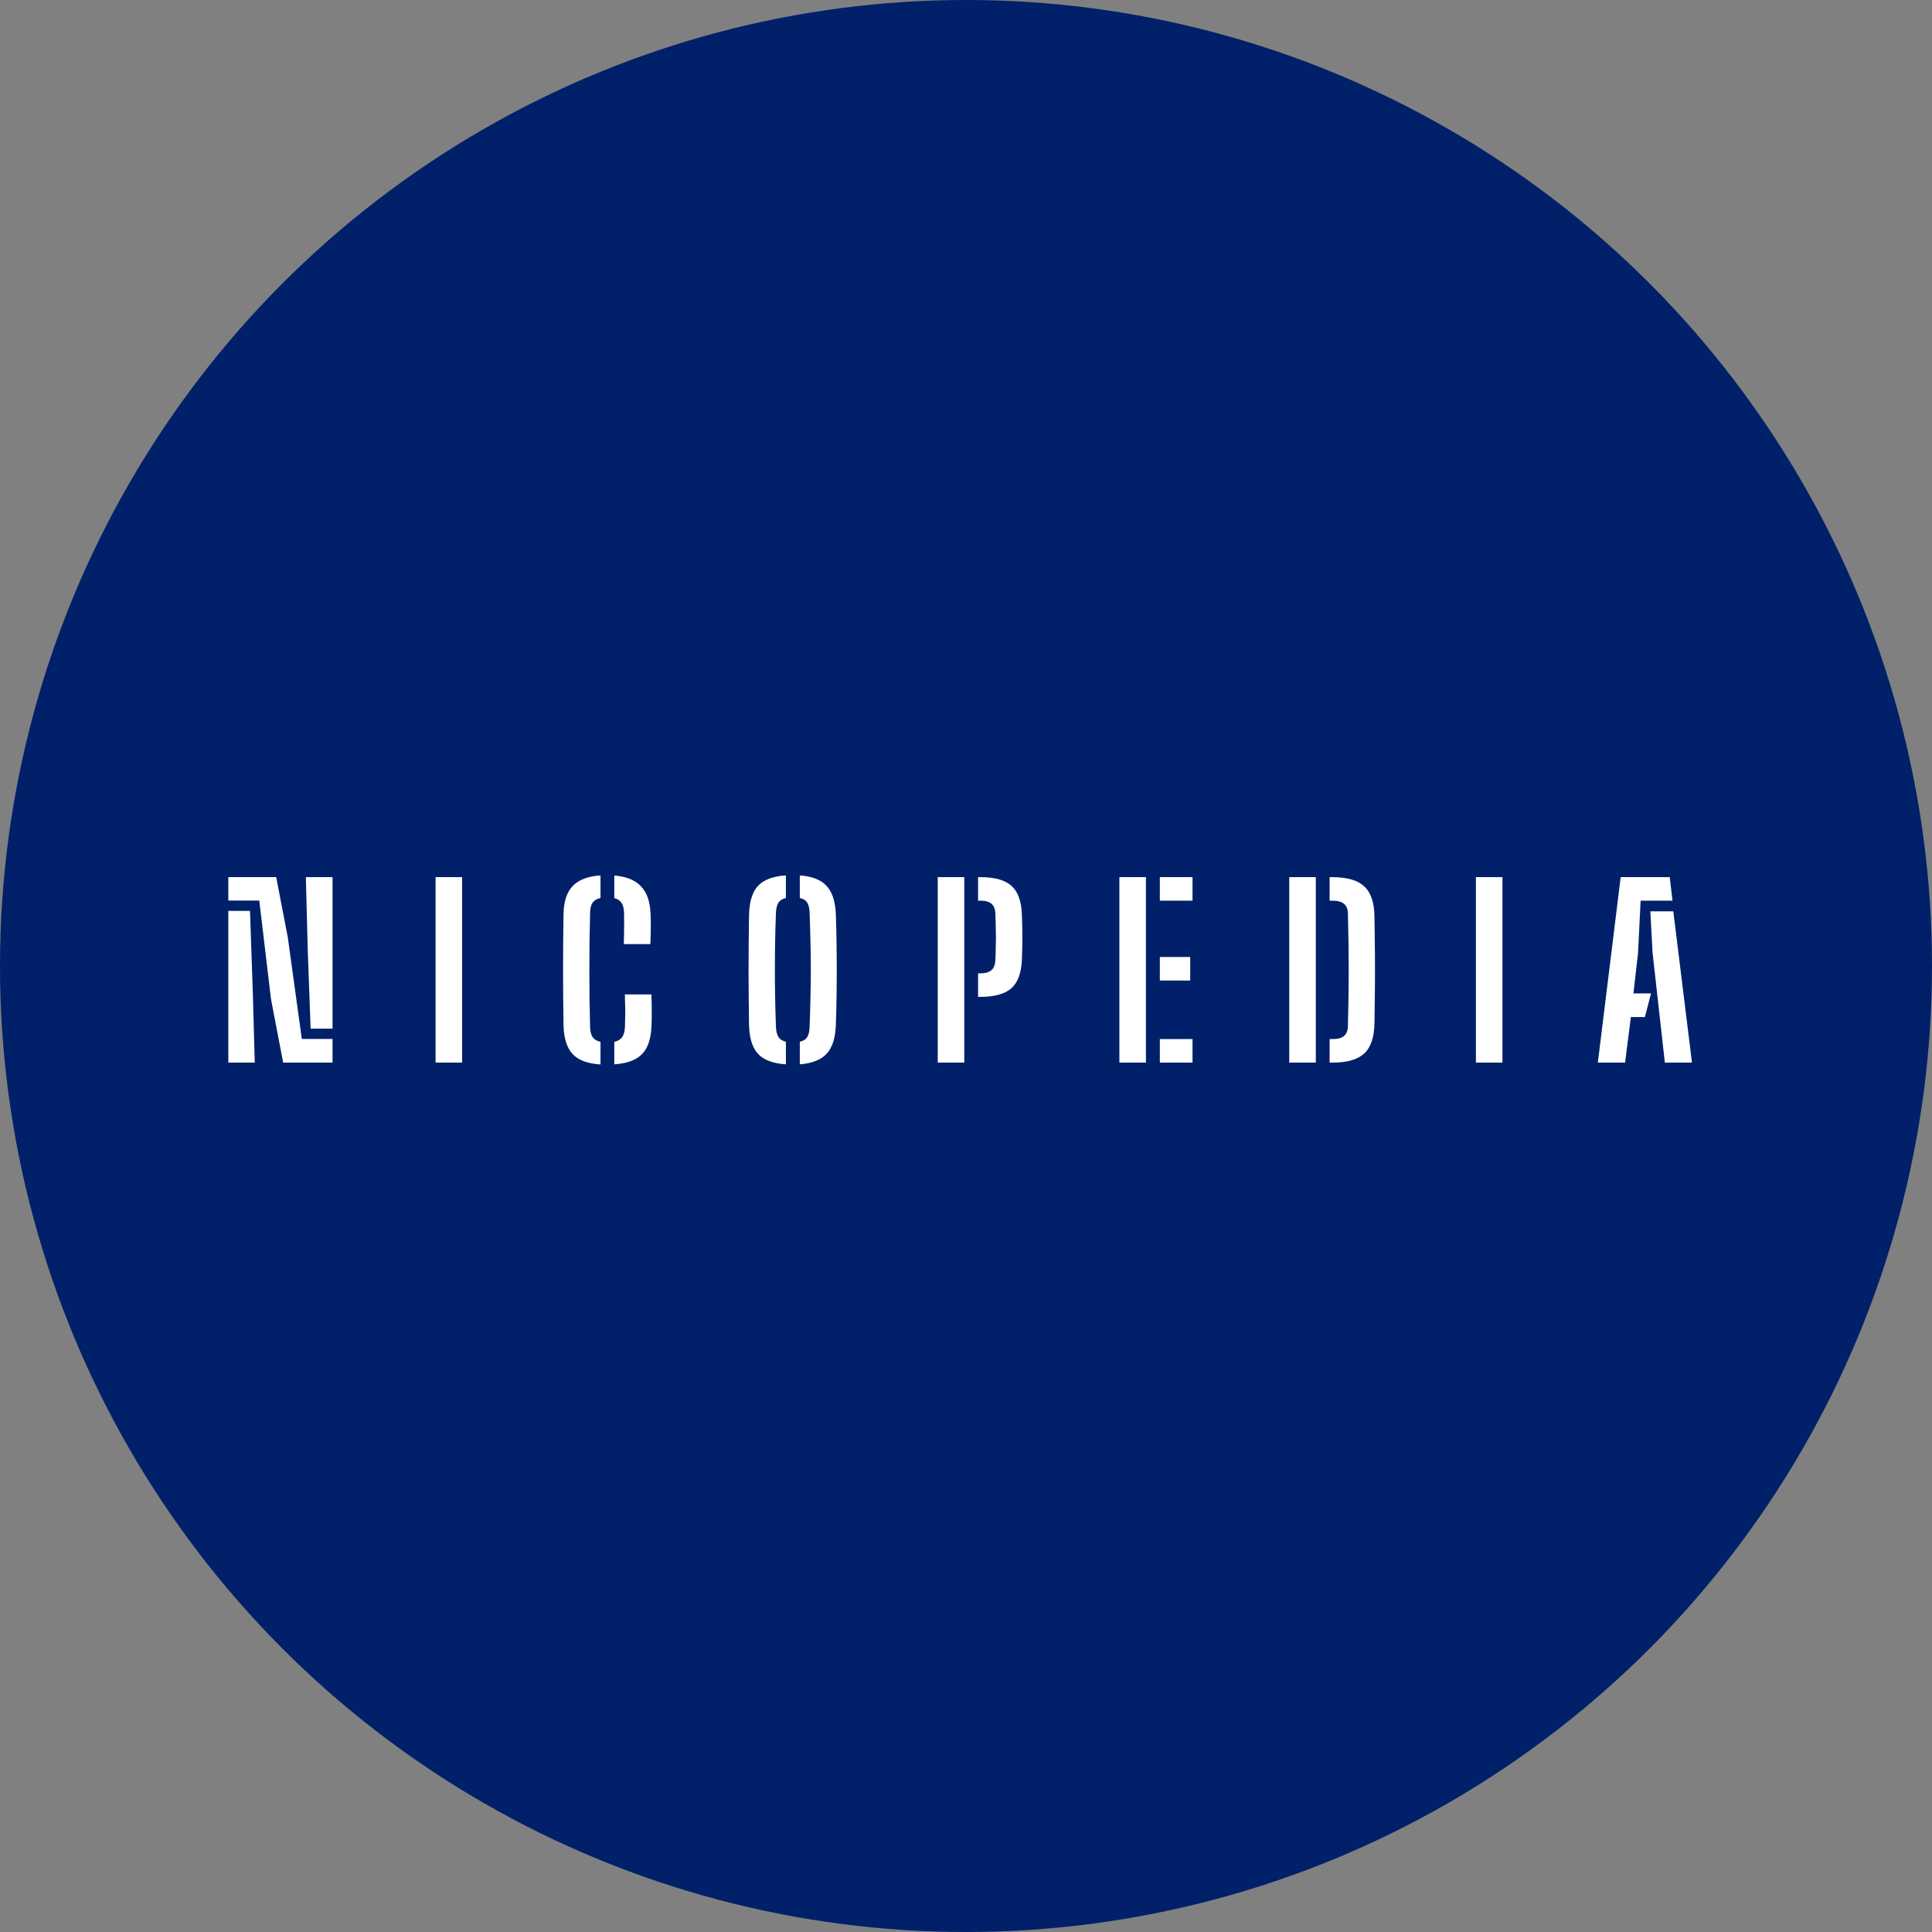
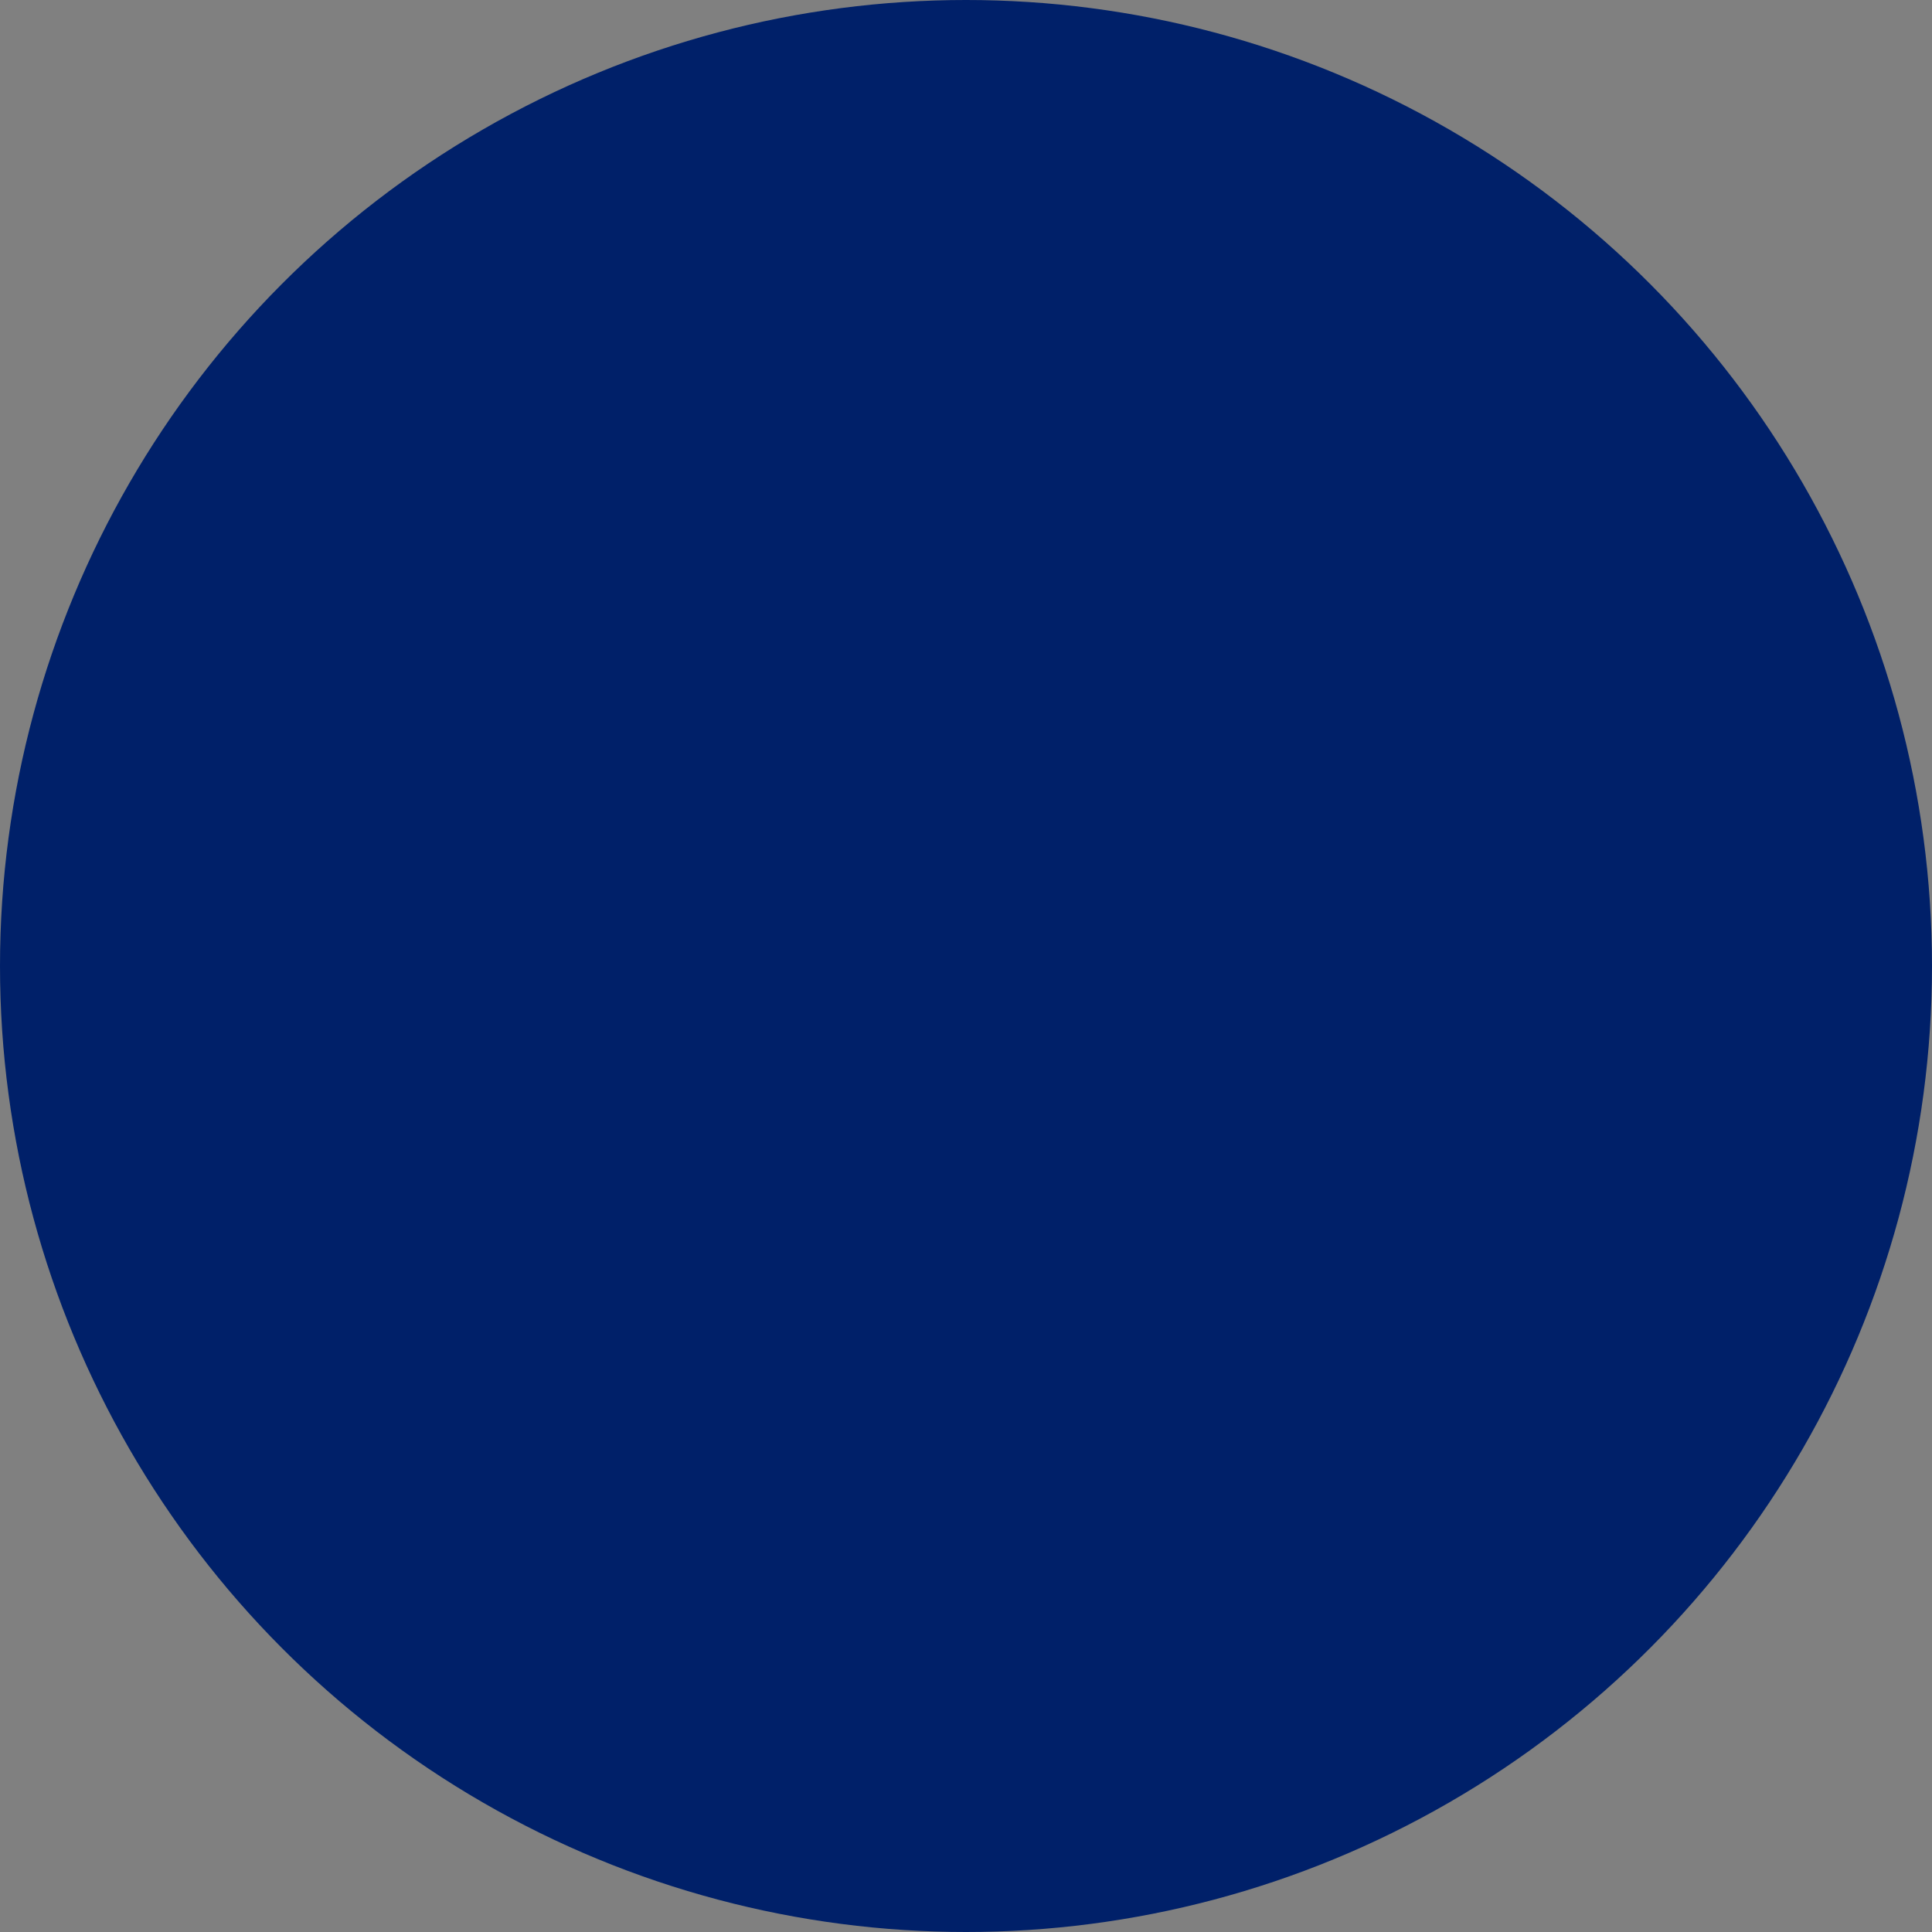
<svg xmlns="http://www.w3.org/2000/svg" width="100" height="100" viewBox="0 0 100 100" fill="none">
  <rect x="0" y="0" width="100" height="100" fill="#808080" stroke="none" />
  <g clip-path="url(#clip0_3662_6854)">
    <circle cx="50" cy="50" r="50" fill="#002069" />
-     <path d="M14.656 55L14.026 51.706L13.42 46.612H11.818V45.4H14.296L14.896 48.514L15.622 53.776H17.212V55H14.656ZM11.818 55V47.146H12.94L13.084 51.334L13.186 55H11.818ZM16.078 53.242L15.928 49.162L15.832 45.4H17.212V53.242H16.078ZM22.545 55V45.4H23.919V55H22.545ZM31.082 55.096C30.422 55.056 29.942 54.878 29.642 54.562C29.342 54.242 29.184 53.746 29.168 53.074C29.16 52.554 29.154 52.06 29.15 51.592C29.146 51.12 29.144 50.656 29.144 50.2C29.144 49.744 29.146 49.28 29.15 48.808C29.154 48.336 29.16 47.84 29.168 47.32C29.176 46.668 29.334 46.182 29.642 45.862C29.95 45.538 30.43 45.354 31.082 45.31V46.48C30.898 46.52 30.762 46.6 30.674 46.72C30.59 46.84 30.546 47.02 30.542 47.26C30.53 47.796 30.52 48.306 30.512 48.79C30.508 49.27 30.506 49.742 30.506 50.206C30.506 50.666 30.508 51.136 30.512 51.616C30.52 52.092 30.53 52.598 30.542 53.134C30.546 53.374 30.59 53.556 30.674 53.68C30.762 53.804 30.898 53.886 31.082 53.926V55.096ZM31.796 55.09V53.926C31.984 53.882 32.12 53.8 32.204 53.68C32.292 53.556 32.34 53.374 32.348 53.134C32.356 52.958 32.36 52.79 32.36 52.63C32.364 52.47 32.364 52.298 32.36 52.114C32.356 51.926 32.35 51.712 32.342 51.472H33.716C33.728 51.76 33.734 52.038 33.734 52.306C33.738 52.574 33.734 52.83 33.722 53.074C33.702 53.742 33.542 54.234 33.242 54.55C32.942 54.866 32.46 55.046 31.796 55.09ZM32.288 48.868C32.296 48.684 32.3 48.504 32.3 48.328C32.304 48.152 32.306 47.976 32.306 47.8C32.306 47.62 32.304 47.44 32.3 47.26C32.296 47.032 32.254 46.858 32.174 46.738C32.094 46.614 31.968 46.53 31.796 46.486V45.316C32.424 45.368 32.888 45.558 33.188 45.886C33.492 46.21 33.654 46.69 33.674 47.326C33.682 47.498 33.686 47.67 33.686 47.842C33.686 48.014 33.684 48.186 33.68 48.358C33.676 48.526 33.67 48.696 33.662 48.868H32.288ZM40.678 55.09C40.01 55.046 39.528 54.864 39.231 54.544C38.94 54.224 38.785 53.722 38.77 53.038C38.761 52.51 38.755 52.014 38.752 51.55C38.748 51.082 38.745 50.626 38.745 50.182C38.745 49.738 38.748 49.286 38.752 48.826C38.755 48.362 38.761 47.872 38.77 47.356C38.785 46.676 38.94 46.176 39.231 45.856C39.528 45.536 40.01 45.354 40.678 45.31V46.48C40.498 46.52 40.367 46.604 40.288 46.732C40.208 46.86 40.166 47.046 40.161 47.29C40.142 47.81 40.127 48.308 40.12 48.784C40.111 49.256 40.108 49.722 40.108 50.182C40.108 50.638 40.111 51.106 40.12 51.586C40.127 52.062 40.142 52.568 40.161 53.104C40.166 53.352 40.208 53.54 40.288 53.668C40.367 53.796 40.498 53.88 40.678 53.92V55.09ZM41.398 55.09V53.92C41.581 53.88 41.712 53.796 41.788 53.668C41.864 53.54 41.904 53.352 41.907 53.104C41.928 52.576 41.941 52.074 41.95 51.598C41.962 51.122 41.968 50.656 41.968 50.2C41.968 49.74 41.962 49.272 41.95 48.796C41.941 48.32 41.928 47.818 41.907 47.29C41.904 47.046 41.864 46.86 41.788 46.732C41.712 46.604 41.581 46.52 41.398 46.48V45.31C42.041 45.358 42.508 45.544 42.795 45.868C43.087 46.188 43.243 46.684 43.264 47.356C43.283 47.876 43.295 48.368 43.3 48.832C43.307 49.292 43.312 49.746 43.312 50.194C43.312 50.638 43.307 51.092 43.3 51.556C43.295 52.02 43.283 52.514 43.264 53.038C43.243 53.714 43.087 54.212 42.795 54.532C42.508 54.852 42.041 55.038 41.398 55.09ZM48.537 55V45.4H49.911V55H48.537ZM50.625 51.598V50.38H50.727C50.999 50.38 51.195 50.326 51.315 50.218C51.439 50.11 51.507 49.944 51.519 49.72C51.531 49.468 51.539 49.208 51.543 48.94C51.551 48.672 51.551 48.4 51.543 48.124C51.539 47.844 51.531 47.562 51.519 47.278C51.511 47.05 51.445 46.884 51.321 46.78C51.197 46.672 51.001 46.618 50.733 46.618H50.625V45.4H50.733C51.481 45.4 52.021 45.55 52.353 45.85C52.689 46.15 52.869 46.648 52.893 47.344C52.909 47.78 52.917 48.176 52.917 48.532C52.917 48.888 52.909 49.262 52.893 49.654C52.869 50.346 52.689 50.844 52.353 51.148C52.017 51.448 51.475 51.598 50.727 51.598H50.625ZM57.939 55V45.4H59.313V55H57.939ZM60.033 55V53.782H61.725V55H60.033ZM60.033 50.752V49.534H61.605V50.752H60.033ZM60.033 46.618V45.4H61.725V46.618H60.033ZM66.732 55V45.4H68.106V55H66.732ZM68.82 55V53.782H68.976C69.248 53.782 69.446 53.728 69.57 53.62C69.698 53.508 69.764 53.338 69.768 53.11C69.78 52.586 69.79 52.086 69.798 51.61C69.806 51.13 69.81 50.658 69.81 50.194C69.81 49.73 69.806 49.258 69.798 48.778C69.79 48.298 69.78 47.798 69.768 47.278C69.764 47.054 69.696 46.888 69.564 46.78C69.436 46.672 69.23 46.618 68.946 46.618H68.82V45.4H68.946C69.714 45.4 70.268 45.558 70.608 45.874C70.952 46.186 71.13 46.704 71.142 47.428C71.154 48.088 71.162 48.714 71.166 49.306C71.17 49.898 71.17 50.492 71.166 51.088C71.162 51.68 71.154 52.306 71.142 52.966C71.13 53.69 70.954 54.21 70.614 54.526C70.278 54.842 69.732 55 68.976 55H68.82ZM76.393 55V45.4H77.767V55H76.393ZM82.704 55L83.886 45.4H86.424L86.568 46.618H84.918L84.786 49.312L84.546 51.418H85.458L85.14 52.642H84.414L84.114 55H82.704ZM86.172 55L85.536 49.306L85.422 47.17H86.61L87.576 55H86.172Z" fill="white" />
  </g>
  <defs>
    <clipPath id="clip0_3662_6854">
      <rect width="100" height="100" fill="white" />
    </clipPath>
  </defs>
</svg>